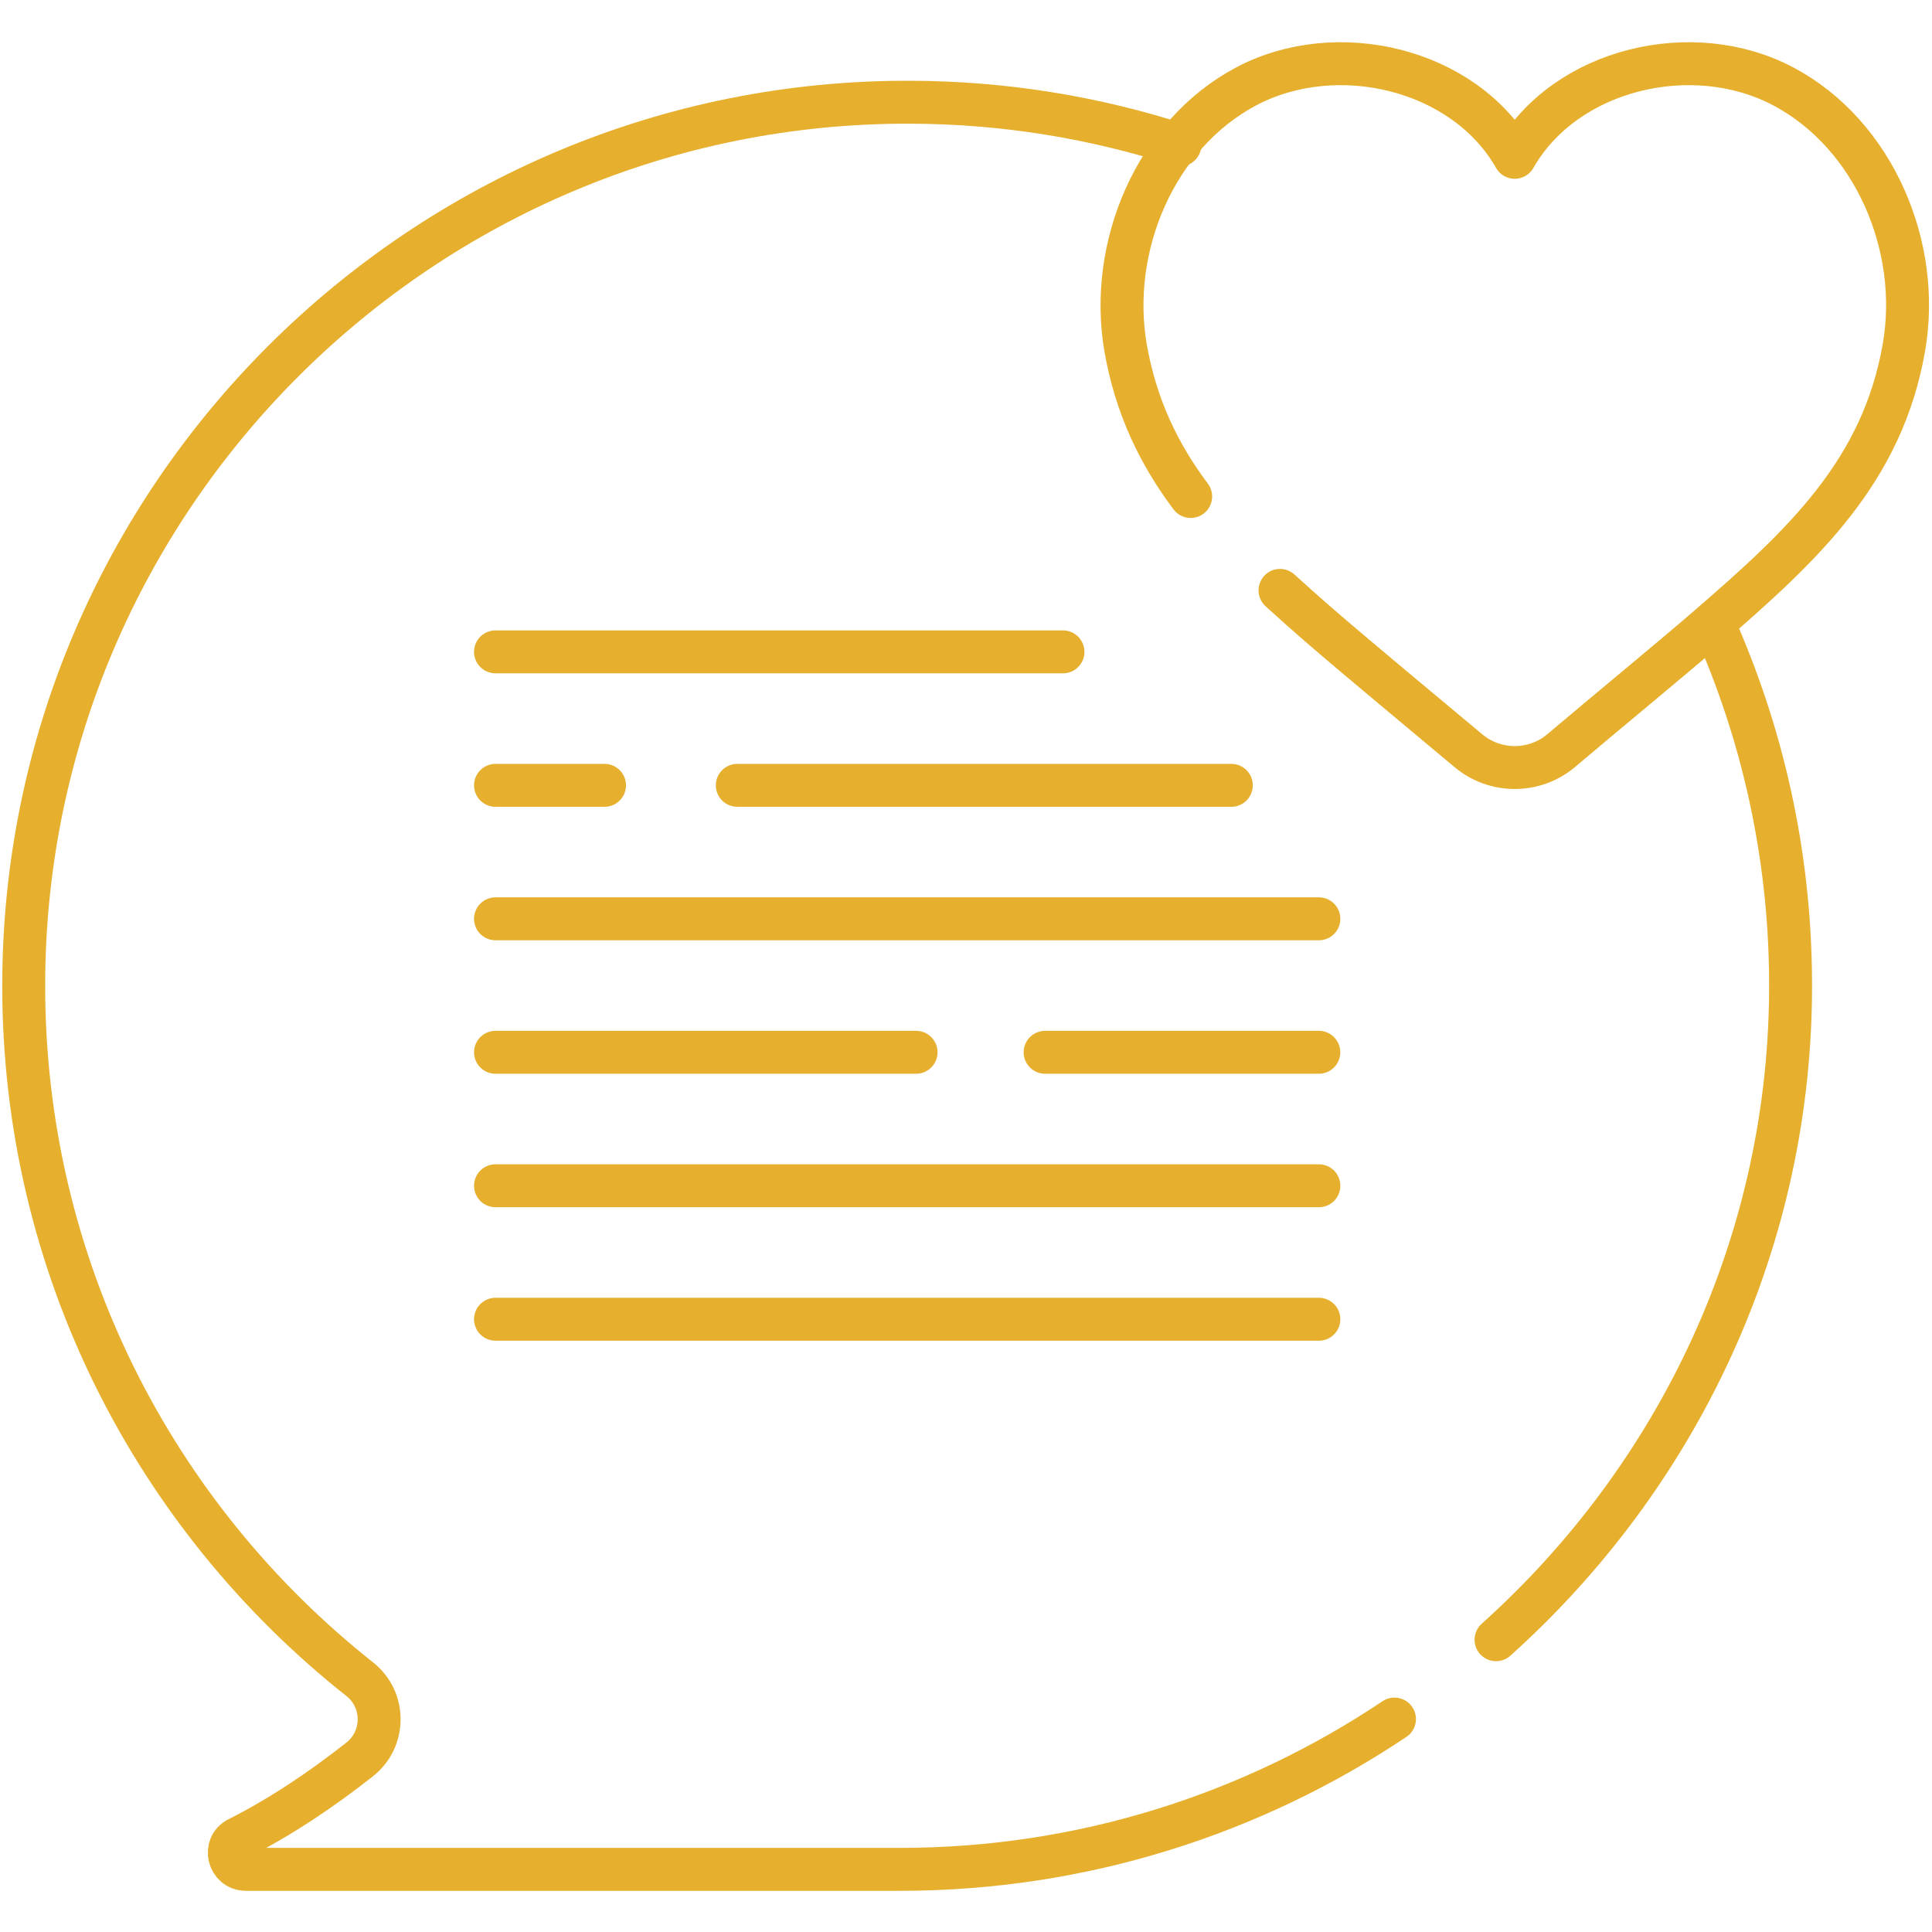
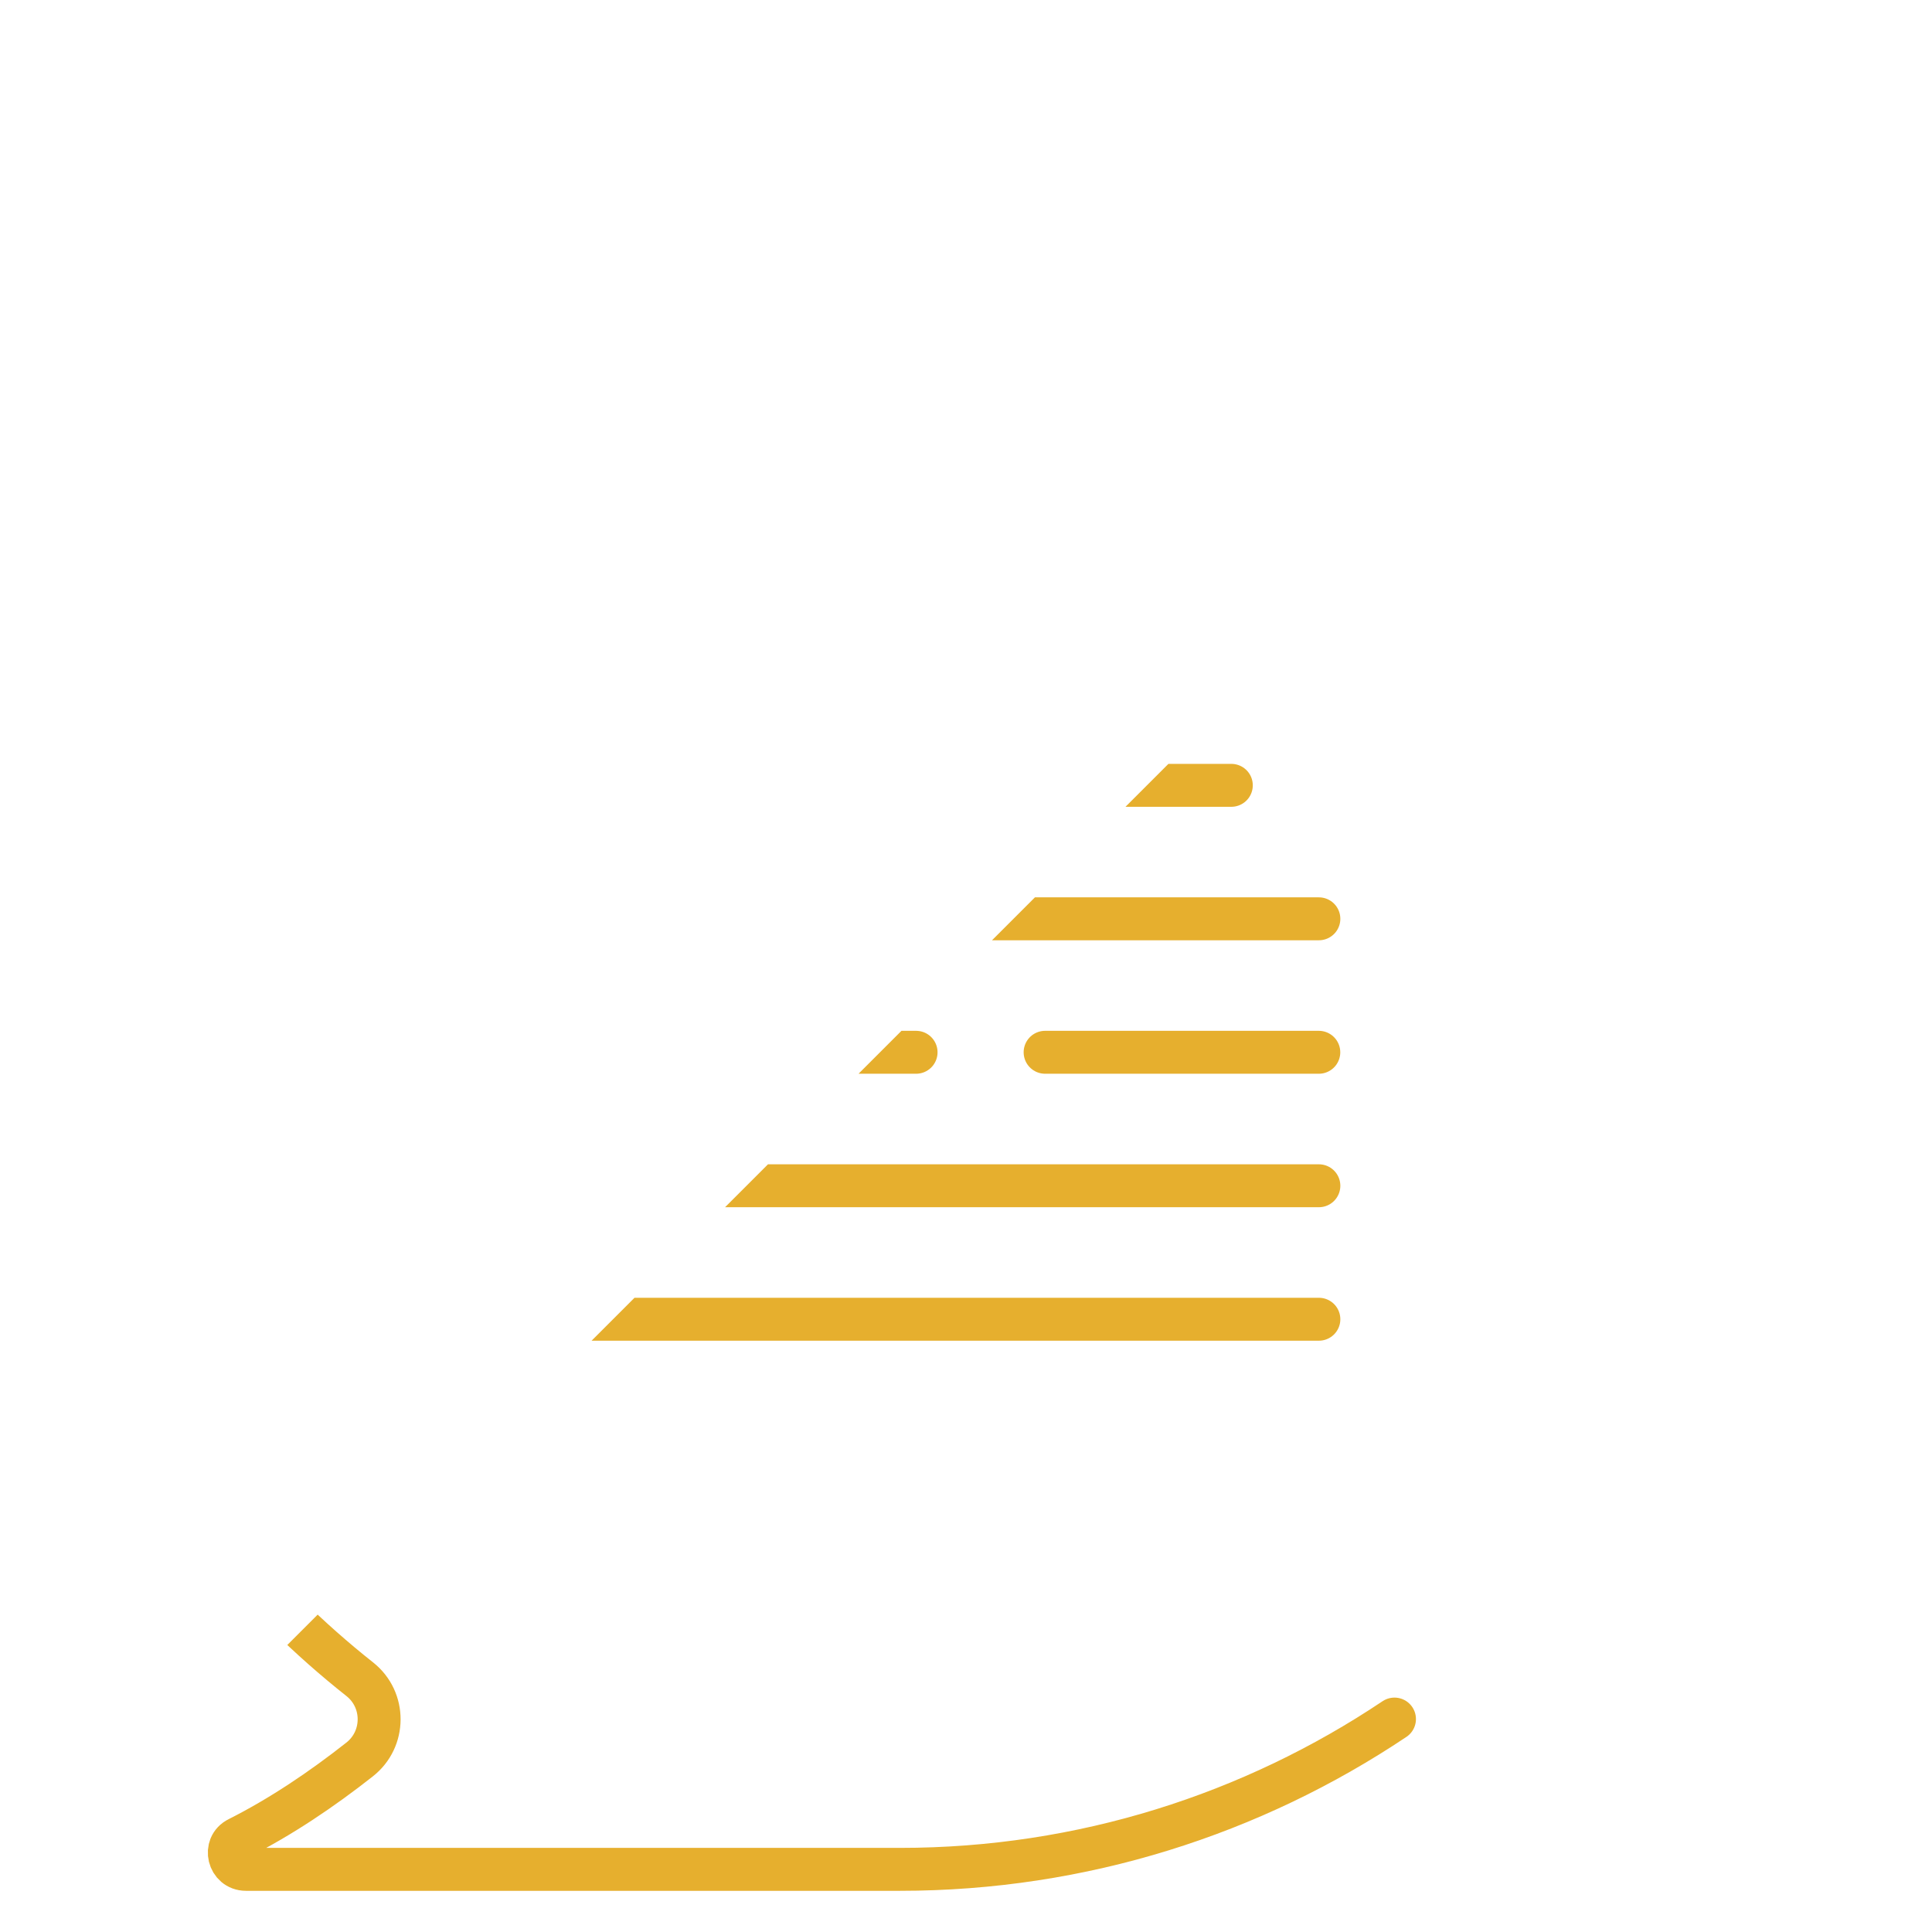
<svg xmlns="http://www.w3.org/2000/svg" xmlns:xlink="http://www.w3.org/1999/xlink" version="1.1" id="svg537" x="0" y="0" viewBox="0 0 680.3 680.3" style="enable-background:new 0 0 680.3 680.3" xml:space="preserve">
  <style>.st1{fill:none;stroke:#e6af2e;stroke-width:11.339;stroke-linecap:round;stroke-linejoin:round;stroke-miterlimit:13.333}</style>
  <g id="g543" transform="matrix(1.333 0 0 -1.333 0 682.667)">
    <g id="g545">
      <defs>
-         <path id="SVGID_1_" d="M-86.2-84.5h682.7v682.7H-86.2z" />
+         <path id="SVGID_1_" d="M-86.2-84.5h682.7v682.7z" />
      </defs>
      <clipPath id="SVGID_00000160888168178616454790000006465804050637085374_">
        <use xlink:href="#SVGID_1_" style="overflow:visible" />
      </clipPath>
      <g id="g547" style="clip-path:url(#SVGID_00000160888168178616454790000006465804050637085374_)">
        <g id="g553" transform="translate(312.563 472.926)">
          <path id="path555" class="st1" d="M-.9.9C-23.2 8.1-47 12.1-71.8 12.2c-129 .6-234.5-104.4-234.5-233.4 0-74.3 34.7-140.4 88.8-183.2 6.8-5.4 6.8-15.8-.1-21.2-9.9-7.8-20.7-15.1-32-20.8-4.1-2-2.6-8.2 2-8.2h172.8c48.1 0 93.1 14.6 130.6 39.7" />
        </g>
        <g id="g557" transform="translate(396.089 78.084)">
-           <path id="path559" class="st1" d="M-.9.9c48 43.1 78.3 105.4 77.8 174.4-.2 33.4-7.5 65.2-20.3 93.9" />
-         </g>
+           </g>
        <g id="g561" transform="translate(339.025 355.276)">
-           <path id="path563" class="st1" d="M-.9.9C2.6-2.3 6.2-5.5 9.9-8.7c10.3-8.9 25.9-21.8 38.9-32.7 7.1-6 17.5-6 24.6 0 13 11 28.6 23.8 38.9 32.7C137.4 13 158.2 32.4 163.9 65c4.7 26.7-7.9 56.3-31.8 69-23.9 12.7-57.6 4.8-71-18.7-13.4 23.5-47.1 31.4-71 18.7s-36.4-42.3-31.8-69c2.7-15.5 8.8-28.1 17.2-39.3" />
-         </g>
+           </g>
        <g id="g565" transform="translate(131.79 339.035)">
          <path id="path567" class="st1" d="M-.9.9H149" />
        </g>
        <g id="g569" transform="translate(195.663 303.777)">
          <path id="path571" class="st1" d="M-.9.9h130.5" />
        </g>
        <g id="g573" transform="translate(131.79 303.777)">
          <path id="path575" class="st1" d="M-.9.9h28.8" />
        </g>
        <g id="g577" transform="translate(131.79 268.518)">
          <path id="path579" class="st1" d="M-.9.9h217.5" />
        </g>
        <g id="g581" transform="translate(276.973 233.26)">
          <path id="path583" class="st1" d="M-.9.9h72.3" />
        </g>
        <g id="g585" transform="translate(131.79 233.26)">
          <path id="path587" class="st1" d="M-.9.9h111.1" />
        </g>
        <g id="g589" transform="translate(131.79 198.001)">
          <path id="path591" class="st1" d="M-.9.9h217.5" />
        </g>
        <g id="g593" transform="translate(131.79 162.742)">
          <path id="path595" class="st1" d="M-.9.9h217.5" />
        </g>
      </g>
    </g>
  </g>
</svg>